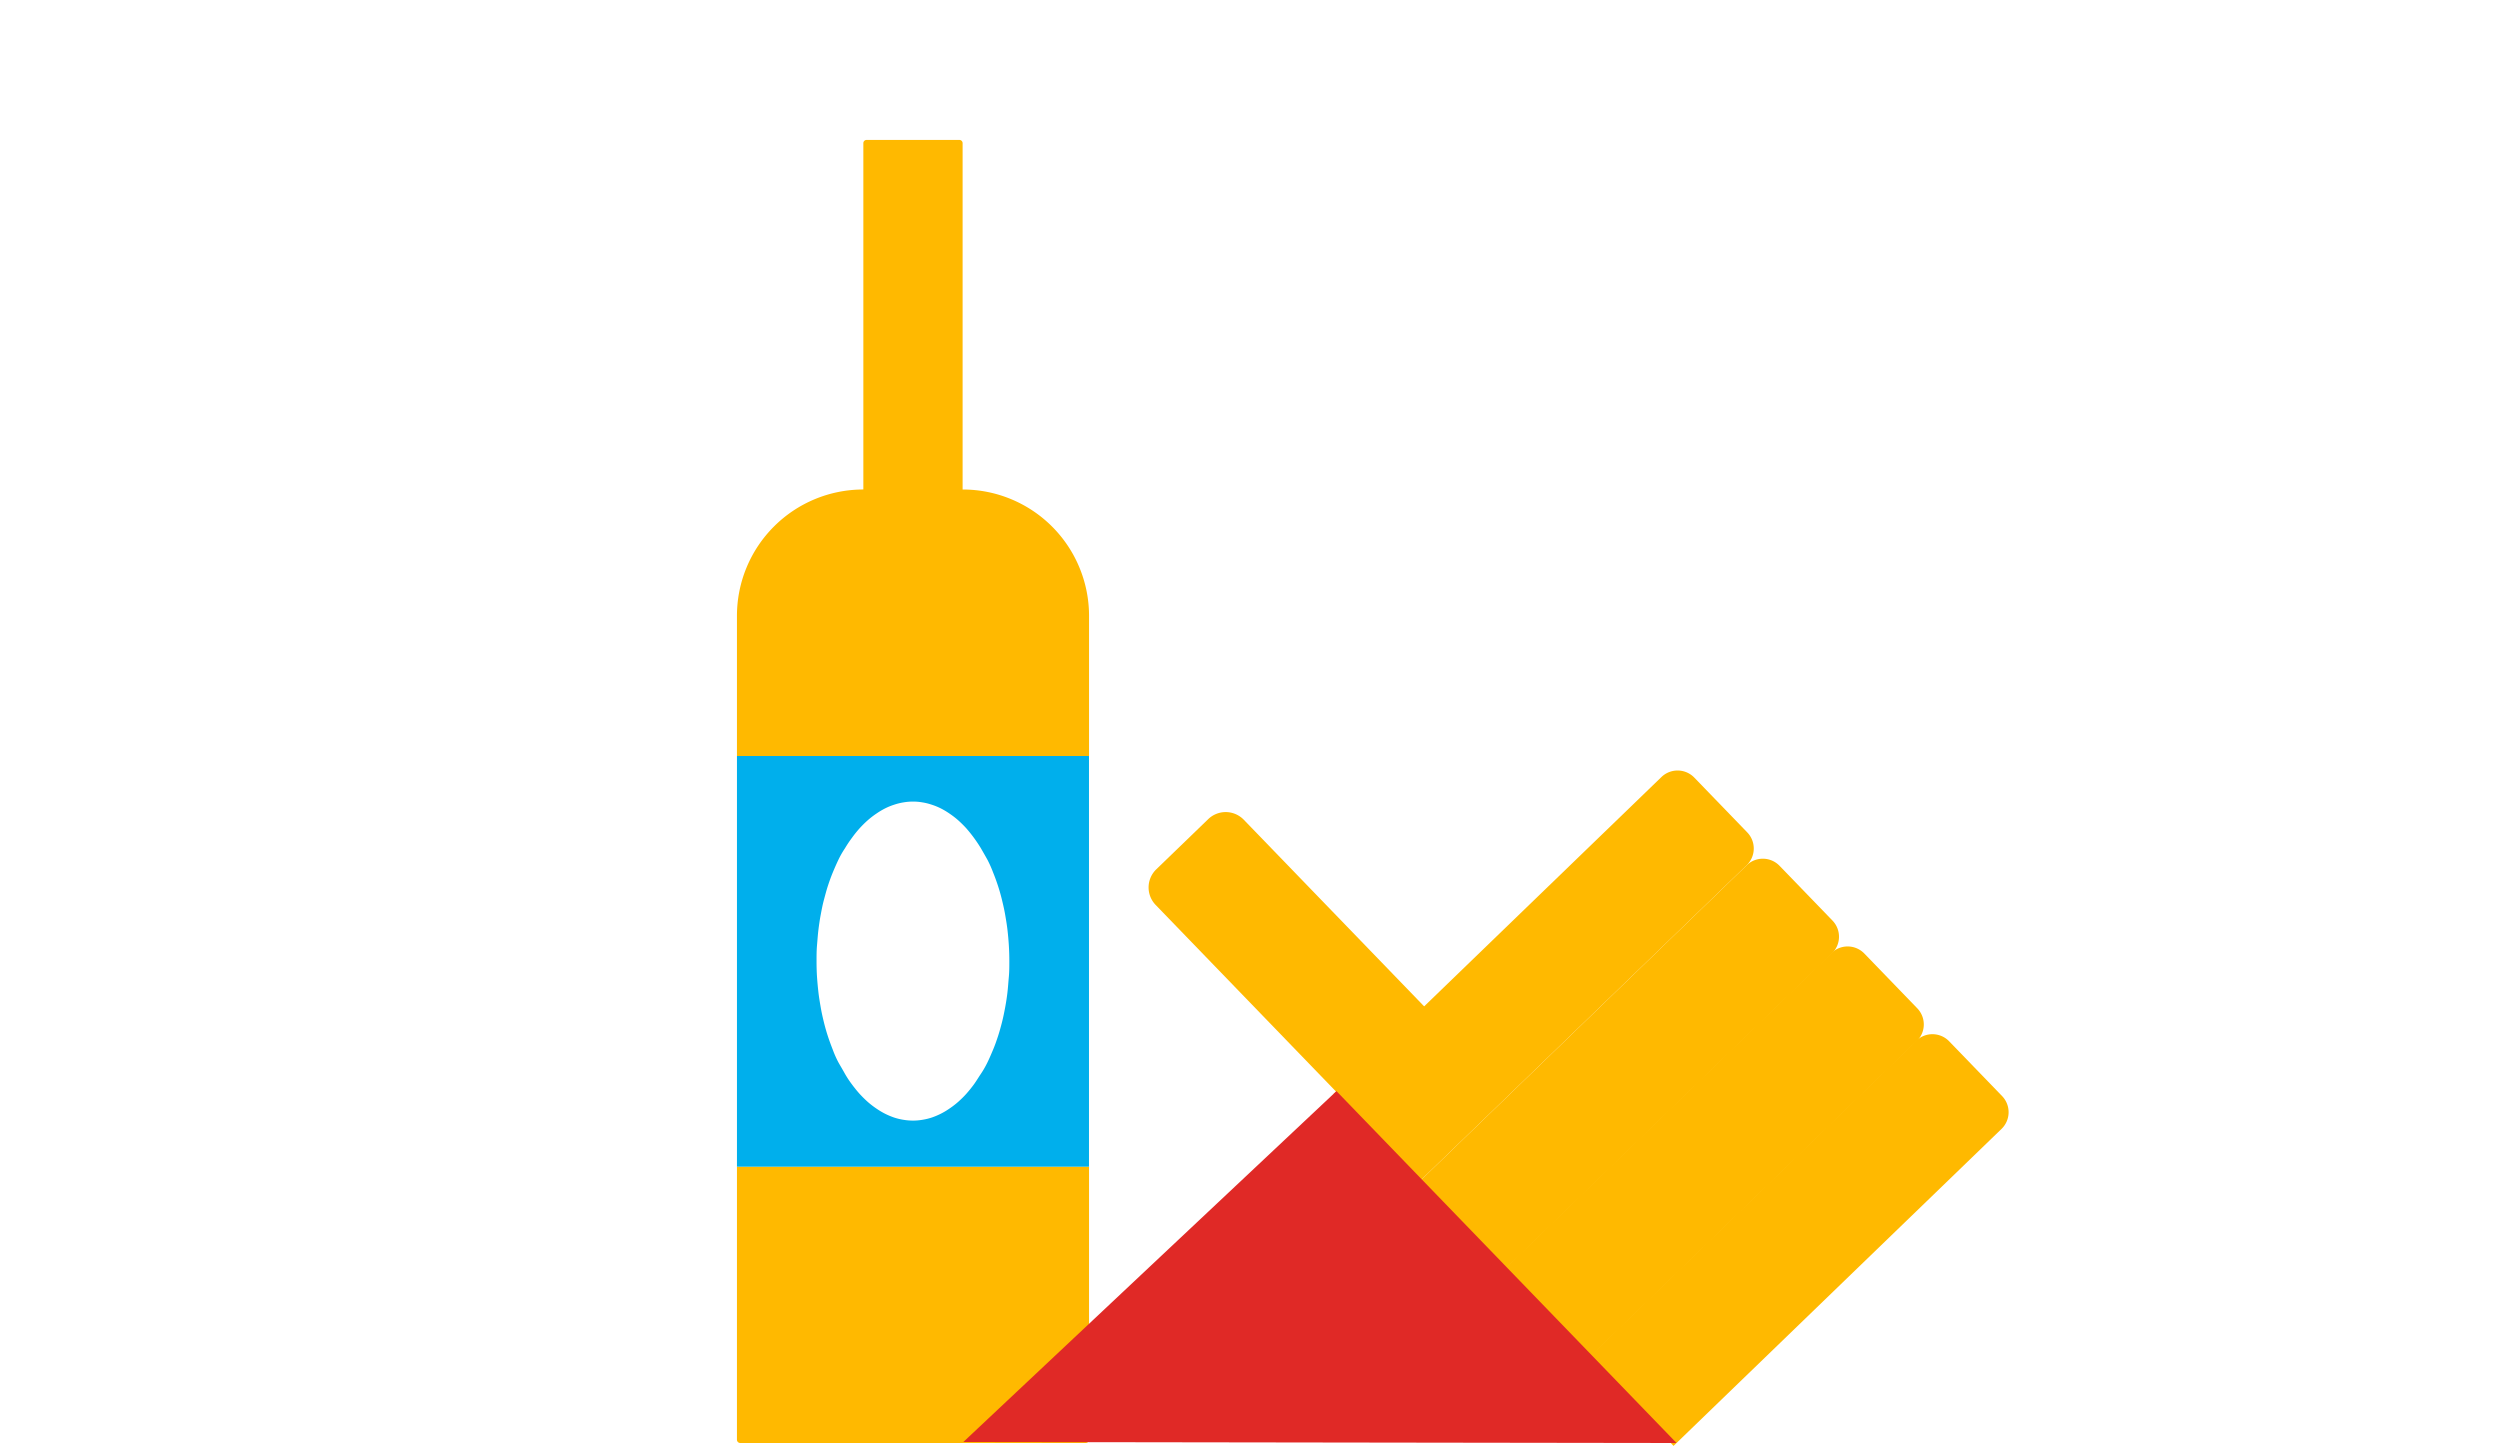
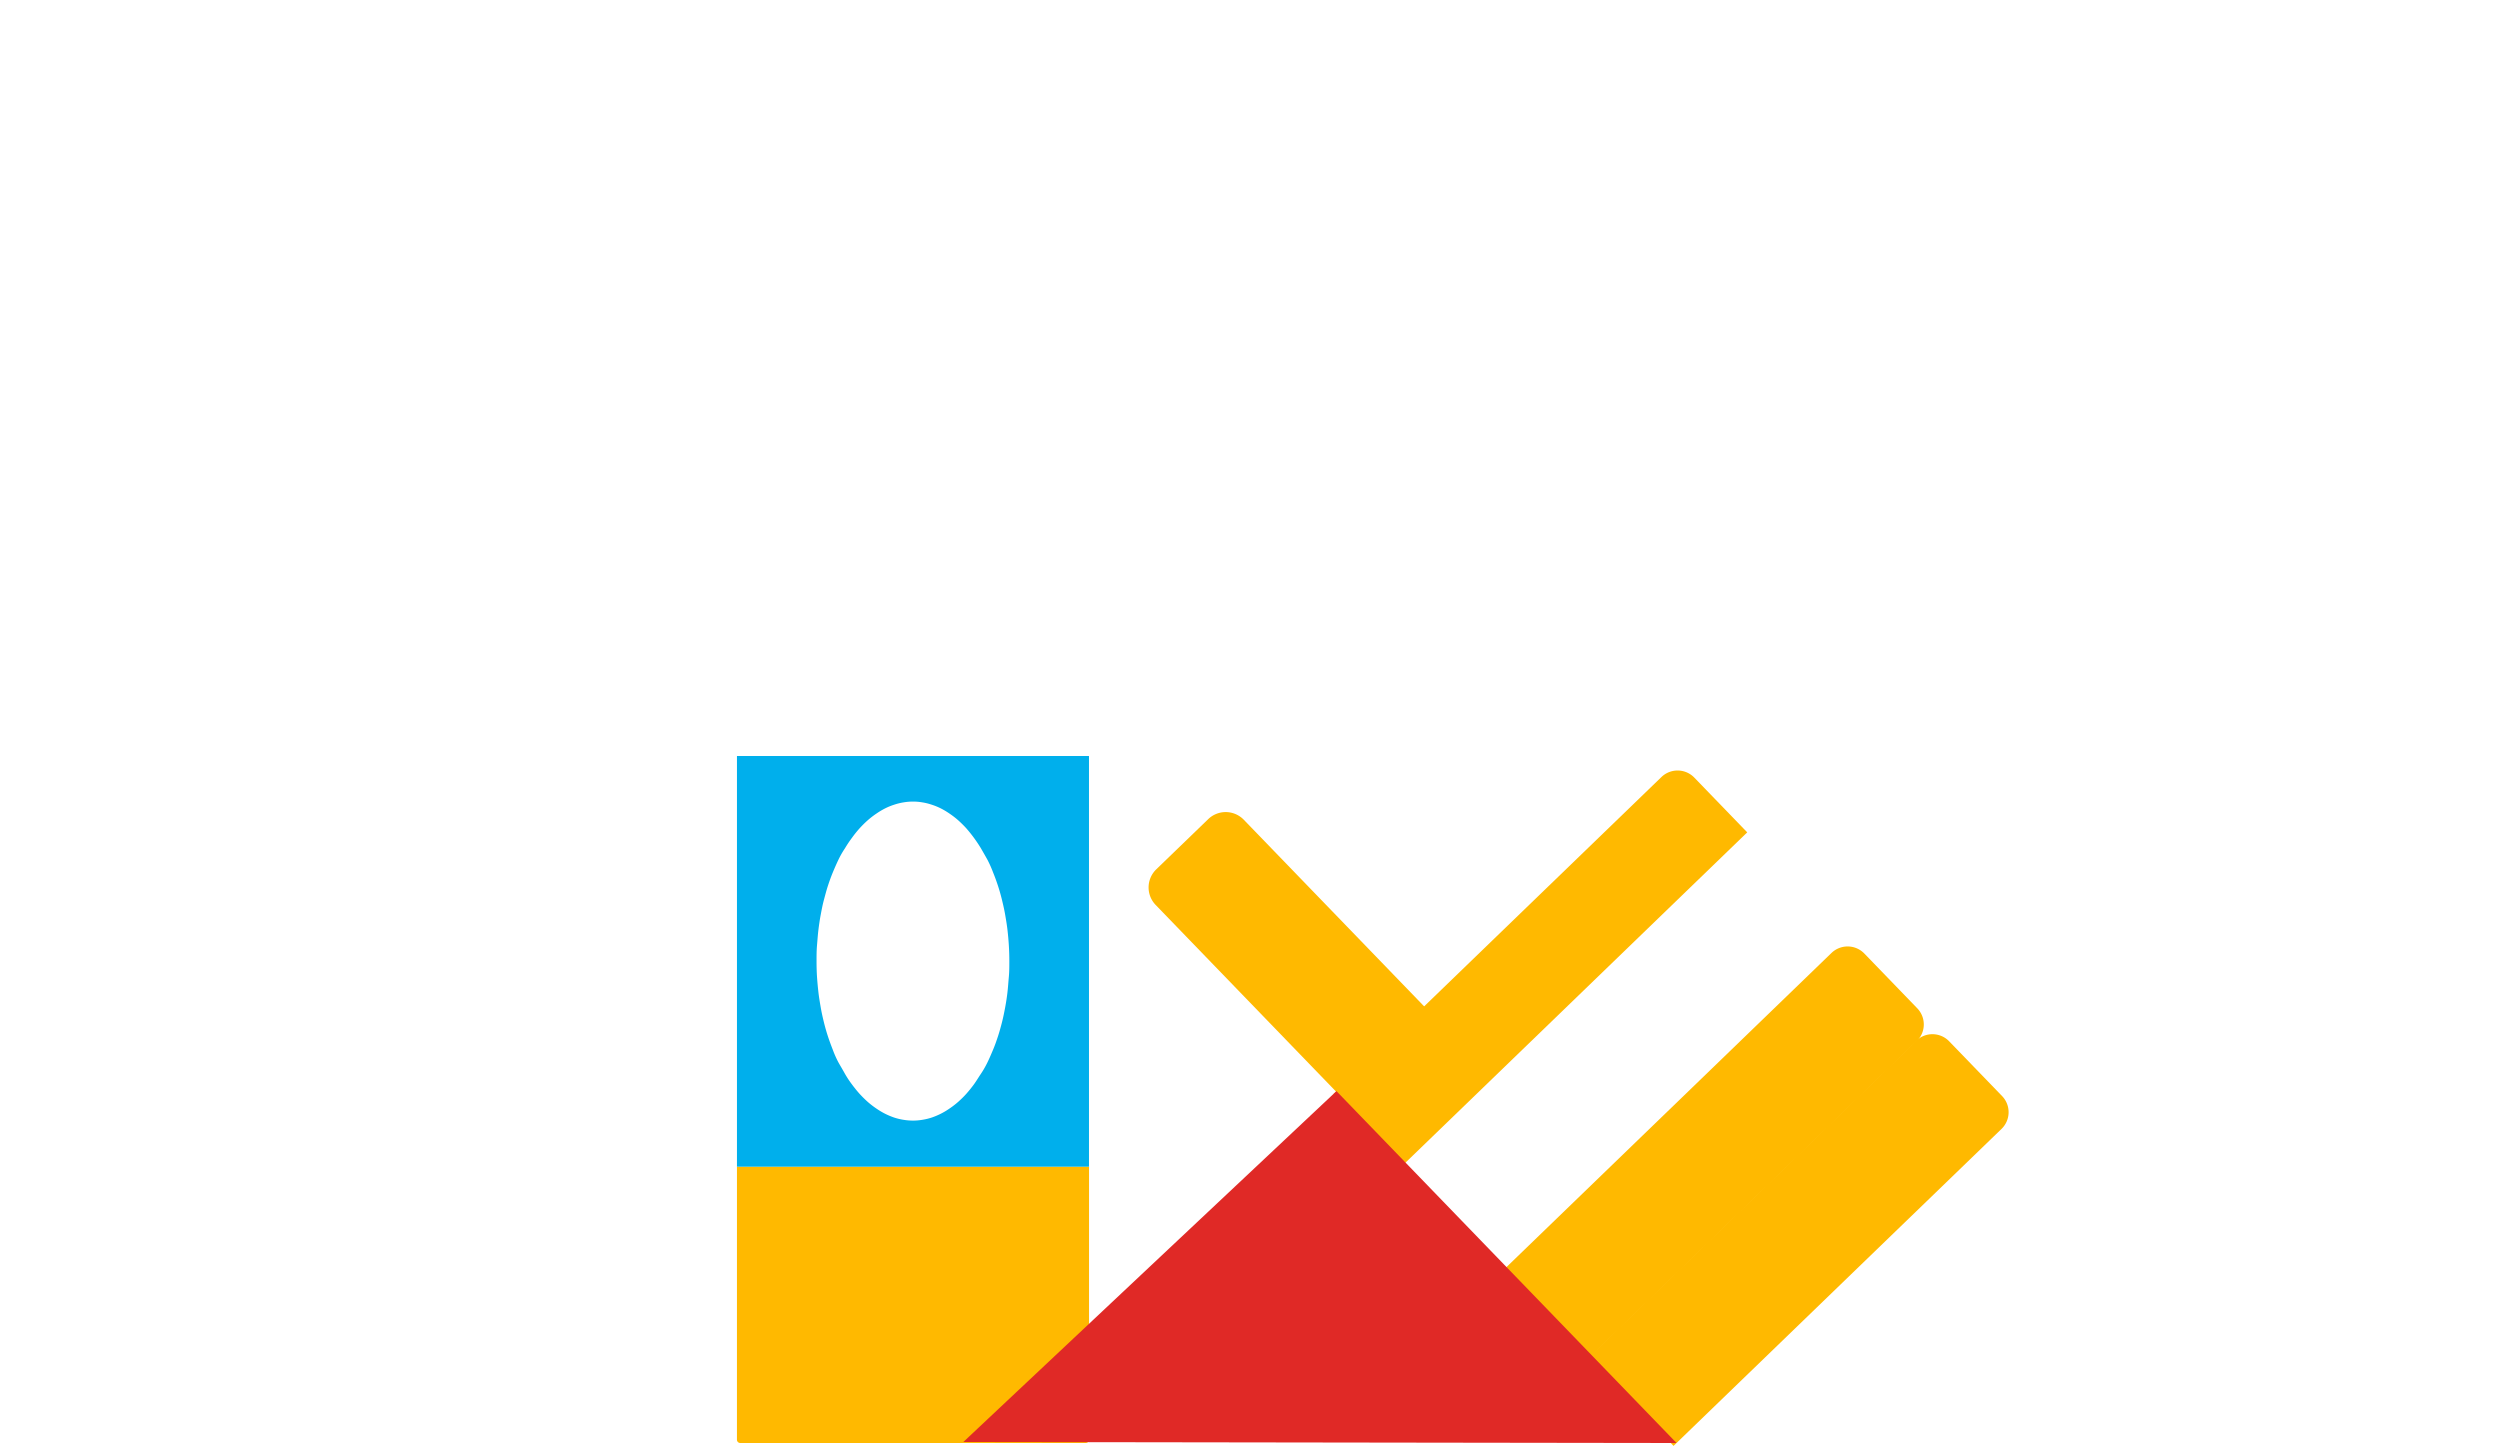
<svg xmlns="http://www.w3.org/2000/svg" width="268" height="155" viewBox="0 0 268 155">
  <g id="Raggruppa_4279" data-name="Raggruppa 4279" transform="translate(-977 -1619)">
    <rect id="Rettangolo_2743" data-name="Rettangolo 2743" width="268" height="155" transform="translate(977 1619)" fill="#fff" />
    <g id="Raggruppa_3941" data-name="Raggruppa 3941" transform="translate(685.113 1350.542)">
      <g id="Raggruppa_3939" data-name="Raggruppa 3939" transform="translate(370.887 283.458)">
        <path id="Tracciato_3421" data-name="Tracciato 3421" d="M370.887,358.011a.355.355,0,0,0,.355.355h37.035a.353.353,0,0,0,.355-.353V328.746H370.889Z" transform="translate(-370.887 -218.677)" fill="#ffb900" />
        <rect id="Rettangolo_2744" data-name="Rettangolo 2744" width="37.737" height="44.025" transform="translate(0.002 66.044)" fill="#00afec" />
        <path id="Tracciato_3422" data-name="Tracciato 3422" d="M384.734,312.642a5.817,5.817,0,0,1,1.006.085,6.215,6.215,0,0,1,1.006.248,7.039,7.039,0,0,1,.979.4,8.187,8.187,0,0,1,.95.569,9.174,9.174,0,0,1,.914.707c.3.27.588.554.872.865a15.2,15.2,0,0,1,1.56,2.134c.241.418.467.809.707,1.242a12.366,12.366,0,0,1,.6,1.354c.192.467.362.943.518,1.417s.306,1,.433,1.524.248,1.043.34,1.582.185,1.077.248,1.631.114,1.106.148,1.658.051,1.12.051,1.682,0,1.118-.051,1.679-.085,1.113-.148,1.658-.148,1.1-.248,1.631-.207,1.072-.34,1.59-.27,1.021-.433,1.517-.333.979-.518,1.417-.389.924-.6,1.354a9.948,9.948,0,0,1-.71,1.242c-.27.4-.488.773-.751,1.135-.253.345-.523.681-.807,1s-.576.6-.872.865a9.159,9.159,0,0,1-.916.707,7.664,7.664,0,0,1-1.927.98,6.256,6.256,0,0,1-1.006.241,5.843,5.843,0,0,1-1.006.085,6.134,6.134,0,0,1-1.013-.085,6.4,6.4,0,0,1-1-.241,7.824,7.824,0,0,1-.977-.411,7.977,7.977,0,0,1-.95-.569,9.142,9.142,0,0,1-.914-.707,12.172,12.172,0,0,1-.873-.865q-.43-.481-.809-1a10.461,10.461,0,0,1-.751-1.135c-.233-.425-.467-.809-.71-1.242a11.116,11.116,0,0,1-.6-1.354c-.182-.467-.36-.943-.515-1.417s-.306-1-.433-1.517-.248-1.05-.34-1.59-.185-1.077-.248-1.631-.114-1.1-.151-1.658-.049-1.12-.049-1.682,0-1.118.049-1.679.085-1.113.151-1.658.148-1.1.248-1.631.2-1.064.34-1.582.27-1.028.433-1.524.333-.972.518-1.417.389-.916.6-1.356a9.562,9.562,0,0,1,.707-1.239,12.479,12.479,0,0,1,.754-1.128,11.915,11.915,0,0,1,.807-1.006c.284-.311.574-.6.873-.865a9.165,9.165,0,0,1,.914-.707,8.171,8.171,0,0,1,.95-.569,6.749,6.749,0,0,1,.979-.4,6.381,6.381,0,0,1,1-.248A6.15,6.15,0,0,1,384.734,312.642Z" transform="translate(-365.866 -241.713)" fill="#fff" />
-         <path id="Tracciato_3423" data-name="Tracciato 3423" d="M408.632,334.48a13.548,13.548,0,0,0-13.547-13.547h-.007V283.806a.348.348,0,0,0-.348-.348h-9.938a.348.348,0,0,0-.355.34v37.134h0a13.547,13.547,0,0,0-13.55,13.547V349.5h37.744Z" transform="translate(-370.886 -283.458)" fill="#ffb900" />
      </g>
      <g id="Raggruppa_3940" data-name="Raggruppa 3940" transform="translate(395.155 350.025)">
-         <path id="Rettangolo_2745" data-name="Rettangolo 2745" d="M0,0H48.894a2.493,2.493,0,0,1,2.493,2.493v8.163a2.493,2.493,0,0,1-2.493,2.493H0a0,0,0,0,1,0,0V0A0,0,0,0,1,0,0Z" transform="translate(39.679 35.711) rotate(-44.023)" fill="#ffb900" />
+         <path id="Rettangolo_2745" data-name="Rettangolo 2745" d="M0,0H48.894a2.493,2.493,0,0,1,2.493,2.493v8.163H0a0,0,0,0,1,0,0V0A0,0,0,0,1,0,0Z" transform="translate(39.679 35.711) rotate(-44.023)" fill="#ffb900" />
        <path id="Rettangolo_2746" data-name="Rettangolo 2746" d="M0,0H36.339a2.7,2.7,0,0,1,2.7,2.7v7.74a2.7,2.7,0,0,1-2.7,2.7H0a0,0,0,0,1,0,0V0A0,0,0,0,1,0,0Z" transform="translate(45.873 41.573) rotate(-134.023)" fill="#ffb900" />
-         <path id="Rettangolo_2747" data-name="Rettangolo 2747" d="M0,0H48.894a2.493,2.493,0,0,1,2.493,2.493v8.163a2.493,2.493,0,0,1-2.493,2.493H0a0,0,0,0,1,0,0V0A0,0,0,0,1,0,0Z" transform="translate(48.817 45.166) rotate(-44.023)" fill="#ffb900" />
        <path id="Rettangolo_2748" data-name="Rettangolo 2748" d="M0,0H48.894a2.493,2.493,0,0,1,2.493,2.493v8.163a2.493,2.493,0,0,1-2.493,2.493H0a0,0,0,0,1,0,0V0A0,0,0,0,1,0,0Z" transform="translate(57.907 54.572) rotate(-44.023)" fill="#ffb900" />
        <path id="Rettangolo_2749" data-name="Rettangolo 2749" d="M0,0H48.894a2.493,2.493,0,0,1,2.493,2.493v8.163a2.493,2.493,0,0,1-2.493,2.493H0a0,0,0,0,1,0,0V0A0,0,0,0,1,0,0Z" transform="translate(66.998 63.978) rotate(-44.023)" fill="#ffb900" />
        <path id="Tracciato_3424" data-name="Tracciato 3424" d="M420.873,325.413l-40,37.613,76.457.109Z" transform="translate(-380.872 -290.012)" fill="#e02926" />
      </g>
    </g>
  </g>
</svg>